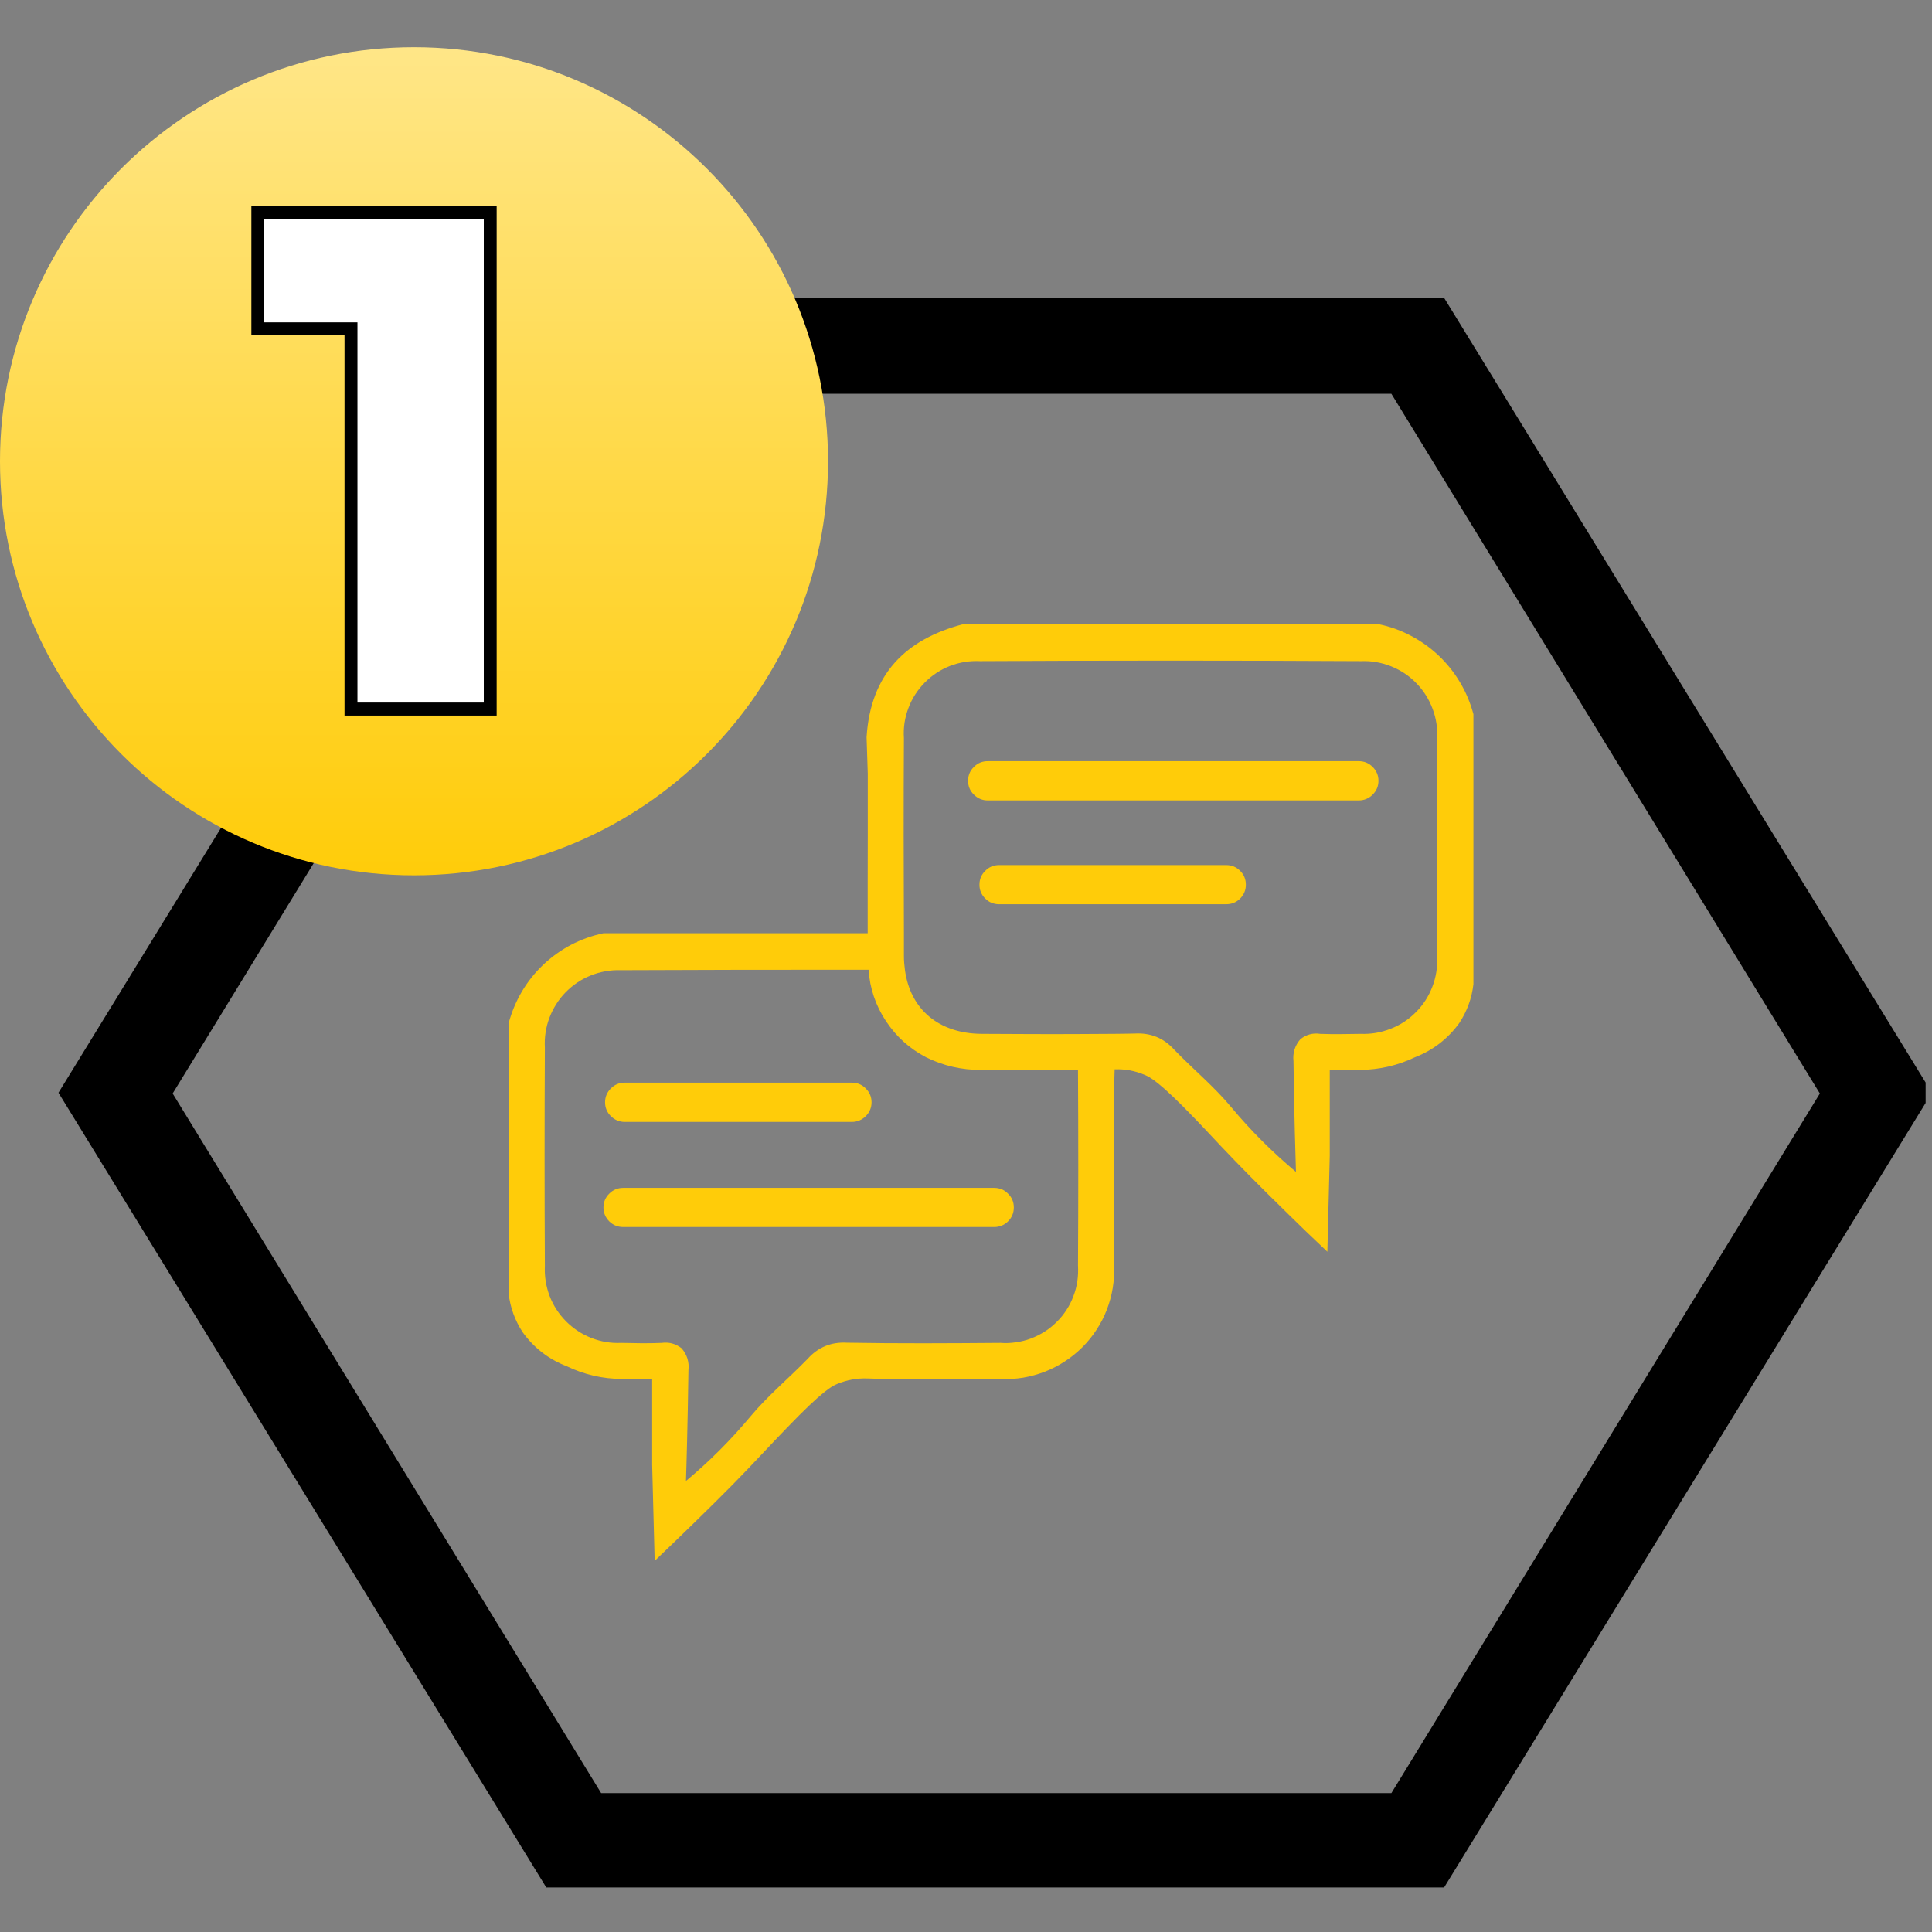
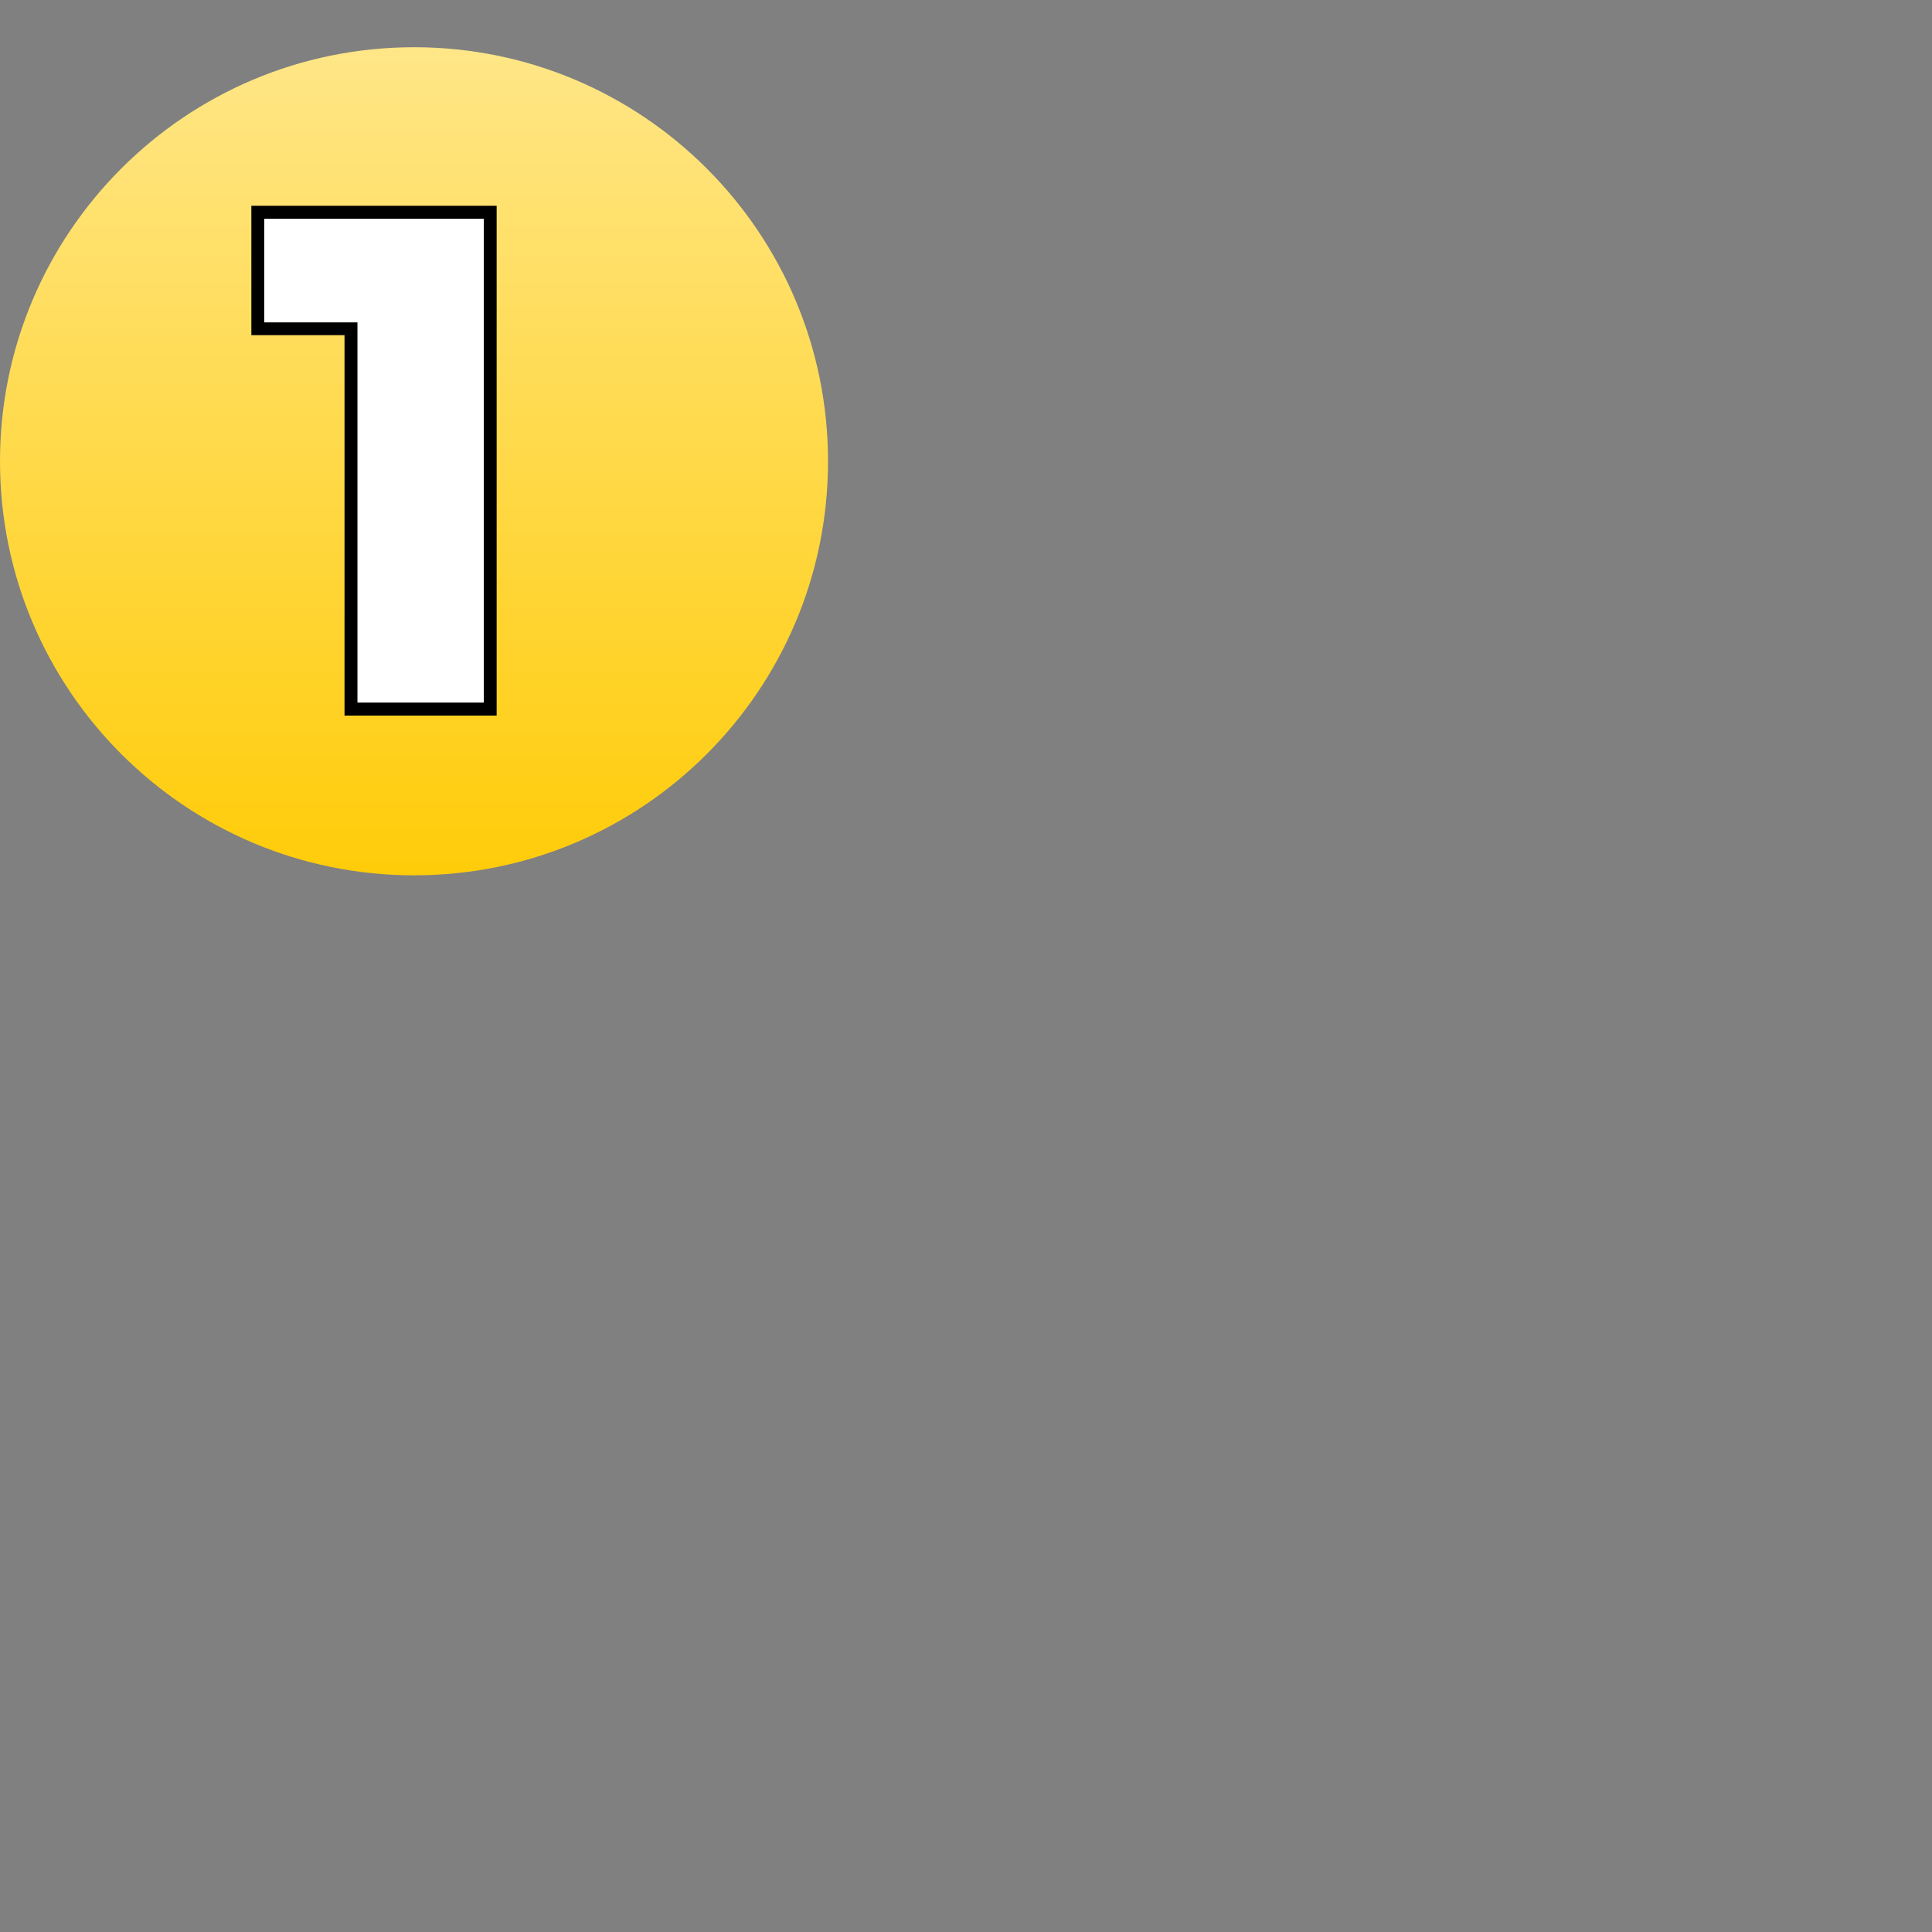
<svg xmlns="http://www.w3.org/2000/svg" width="101" viewBox="0 0 75.75 75.75" height="101" preserveAspectRatio="xMidYMid meet">
  <rect x="0" y="0" width="75.75" height="75.75" fill="#808080" stroke="none" />
  <defs>
    <g />
    <clipPath id="55f175239b">
      <path d="M 2.293 11.68 L 75.5 11.68 L 75.5 74.004 L 2.293 74.004 Z M 2.293 11.68 " clip-rule="nonzero" />
    </clipPath>
    <clipPath id="ca2db5ef7a">
      <path d="M 75.746 42.844 L 56.621 74.004 L 21.418 74.004 L 2.293 42.844 L 21.418 11.68 L 56.621 11.68 L 75.746 42.844 " clip-rule="nonzero" />
    </clipPath>
    <clipPath id="8d73209563">
      <path d="M 0 1.852 L 32.465 1.852 L 32.465 34.32 L 0 34.32 Z M 0 1.852 " clip-rule="nonzero" />
    </clipPath>
    <clipPath id="973b34b78a">
      <path d="M 16.234 1.852 C 7.27 1.852 0 9.121 0 18.086 C 0 27.051 7.27 34.32 16.234 34.32 C 25.199 34.32 32.465 27.051 32.465 18.086 C 32.465 9.121 25.199 1.852 16.234 1.852 " clip-rule="nonzero" />
    </clipPath>
    <linearGradient x1="0" gradientTransform="matrix(0.338, 0, 0, 0.338, 0, 1.853)" y1="-0" x2="0" gradientUnits="userSpaceOnUse" y2="96" id="d48712a635">
      <stop stop-opacity="1" stop-color="rgb(100%, 90.199%, 52.899%)" offset="0" />
      <stop stop-opacity="1" stop-color="rgb(100%, 90.16%, 52.705%)" offset="0.008" />
      <stop stop-opacity="1" stop-color="rgb(100%, 90.08%, 52.319%)" offset="0.016" />
      <stop stop-opacity="1" stop-color="rgb(100%, 89.999%, 51.933%)" offset="0.023" />
      <stop stop-opacity="1" stop-color="rgb(100%, 89.92%, 51.547%)" offset="0.031" />
      <stop stop-opacity="1" stop-color="rgb(100%, 89.841%, 51.161%)" offset="0.039" />
      <stop stop-opacity="1" stop-color="rgb(100%, 89.761%, 50.775%)" offset="0.047" />
      <stop stop-opacity="1" stop-color="rgb(100%, 89.68%, 50.391%)" offset="0.055" />
      <stop stop-opacity="1" stop-color="rgb(100%, 89.601%, 50.005%)" offset="0.062" />
      <stop stop-opacity="1" stop-color="rgb(100%, 89.522%, 49.619%)" offset="0.07" />
      <stop stop-opacity="1" stop-color="rgb(100%, 89.442%, 49.232%)" offset="0.078" />
      <stop stop-opacity="1" stop-color="rgb(100%, 89.363%, 48.846%)" offset="0.086" />
      <stop stop-opacity="1" stop-color="rgb(100%, 89.282%, 48.46%)" offset="0.094" />
      <stop stop-opacity="1" stop-color="rgb(100%, 89.203%, 48.074%)" offset="0.102" />
      <stop stop-opacity="1" stop-color="rgb(100%, 89.124%, 47.688%)" offset="0.109" />
      <stop stop-opacity="1" stop-color="rgb(100%, 89.044%, 47.302%)" offset="0.117" />
      <stop stop-opacity="1" stop-color="rgb(100%, 88.963%, 46.916%)" offset="0.125" />
      <stop stop-opacity="1" stop-color="rgb(100%, 88.884%, 46.53%)" offset="0.133" />
      <stop stop-opacity="1" stop-color="rgb(100%, 88.805%, 46.144%)" offset="0.141" />
      <stop stop-opacity="1" stop-color="rgb(100%, 88.725%, 45.758%)" offset="0.148" />
      <stop stop-opacity="1" stop-color="rgb(100%, 88.644%, 45.372%)" offset="0.156" />
      <stop stop-opacity="1" stop-color="rgb(100%, 88.565%, 44.987%)" offset="0.164" />
      <stop stop-opacity="1" stop-color="rgb(100%, 88.486%, 44.601%)" offset="0.172" />
      <stop stop-opacity="1" stop-color="rgb(100%, 88.406%, 44.215%)" offset="0.18" />
      <stop stop-opacity="1" stop-color="rgb(100%, 88.327%, 43.829%)" offset="0.188" />
      <stop stop-opacity="1" stop-color="rgb(100%, 88.246%, 43.443%)" offset="0.195" />
      <stop stop-opacity="1" stop-color="rgb(100%, 88.167%, 43.057%)" offset="0.203" />
      <stop stop-opacity="1" stop-color="rgb(100%, 88.087%, 42.671%)" offset="0.211" />
      <stop stop-opacity="1" stop-color="rgb(100%, 88.008%, 42.285%)" offset="0.219" />
      <stop stop-opacity="1" stop-color="rgb(100%, 87.927%, 41.899%)" offset="0.227" />
      <stop stop-opacity="1" stop-color="rgb(100%, 87.848%, 41.513%)" offset="0.234" />
      <stop stop-opacity="1" stop-color="rgb(100%, 87.769%, 41.127%)" offset="0.242" />
      <stop stop-opacity="1" stop-color="rgb(100%, 87.689%, 40.741%)" offset="0.25" />
      <stop stop-opacity="1" stop-color="rgb(100%, 87.61%, 40.355%)" offset="0.258" />
      <stop stop-opacity="1" stop-color="rgb(100%, 87.529%, 39.969%)" offset="0.266" />
      <stop stop-opacity="1" stop-color="rgb(100%, 87.45%, 39.584%)" offset="0.273" />
      <stop stop-opacity="1" stop-color="rgb(100%, 87.37%, 39.198%)" offset="0.281" />
      <stop stop-opacity="1" stop-color="rgb(100%, 87.291%, 38.812%)" offset="0.289" />
      <stop stop-opacity="1" stop-color="rgb(100%, 87.21%, 38.426%)" offset="0.297" />
      <stop stop-opacity="1" stop-color="rgb(100%, 87.131%, 38.04%)" offset="0.305" />
      <stop stop-opacity="1" stop-color="rgb(100%, 87.051%, 37.654%)" offset="0.312" />
      <stop stop-opacity="1" stop-color="rgb(100%, 86.972%, 37.268%)" offset="0.32" />
      <stop stop-opacity="1" stop-color="rgb(100%, 86.893%, 36.882%)" offset="0.328" />
      <stop stop-opacity="1" stop-color="rgb(100%, 86.812%, 36.496%)" offset="0.336" />
      <stop stop-opacity="1" stop-color="rgb(100%, 86.732%, 36.11%)" offset="0.344" />
      <stop stop-opacity="1" stop-color="rgb(100%, 86.653%, 35.724%)" offset="0.352" />
      <stop stop-opacity="1" stop-color="rgb(100%, 86.574%, 35.338%)" offset="0.359" />
      <stop stop-opacity="1" stop-color="rgb(100%, 86.493%, 34.952%)" offset="0.367" />
      <stop stop-opacity="1" stop-color="rgb(100%, 86.414%, 34.567%)" offset="0.375" />
      <stop stop-opacity="1" stop-color="rgb(100%, 86.334%, 34.181%)" offset="0.383" />
      <stop stop-opacity="1" stop-color="rgb(100%, 86.255%, 33.795%)" offset="0.391" />
      <stop stop-opacity="1" stop-color="rgb(100%, 86.176%, 33.409%)" offset="0.398" />
      <stop stop-opacity="1" stop-color="rgb(100%, 86.095%, 33.023%)" offset="0.406" />
      <stop stop-opacity="1" stop-color="rgb(100%, 86.015%, 32.637%)" offset="0.414" />
      <stop stop-opacity="1" stop-color="rgb(100%, 85.936%, 32.251%)" offset="0.422" />
      <stop stop-opacity="1" stop-color="rgb(100%, 85.857%, 31.865%)" offset="0.43" />
      <stop stop-opacity="1" stop-color="rgb(100%, 85.776%, 31.479%)" offset="0.438" />
      <stop stop-opacity="1" stop-color="rgb(100%, 85.696%, 31.093%)" offset="0.445" />
      <stop stop-opacity="1" stop-color="rgb(100%, 85.617%, 30.707%)" offset="0.453" />
      <stop stop-opacity="1" stop-color="rgb(100%, 85.538%, 30.321%)" offset="0.461" />
      <stop stop-opacity="1" stop-color="rgb(100%, 85.458%, 29.935%)" offset="0.469" />
      <stop stop-opacity="1" stop-color="rgb(100%, 85.378%, 29.549%)" offset="0.477" />
      <stop stop-opacity="1" stop-color="rgb(100%, 85.298%, 29.164%)" offset="0.484" />
      <stop stop-opacity="1" stop-color="rgb(100%, 85.219%, 28.778%)" offset="0.492" />
      <stop stop-opacity="1" stop-color="rgb(100%, 85.139%, 28.392%)" offset="0.5" />
      <stop stop-opacity="1" stop-color="rgb(100%, 85.059%, 28.006%)" offset="0.508" />
      <stop stop-opacity="1" stop-color="rgb(100%, 84.979%, 27.62%)" offset="0.516" />
      <stop stop-opacity="1" stop-color="rgb(100%, 84.9%, 27.234%)" offset="0.523" />
      <stop stop-opacity="1" stop-color="rgb(100%, 84.821%, 26.848%)" offset="0.531" />
      <stop stop-opacity="1" stop-color="rgb(100%, 84.741%, 26.462%)" offset="0.539" />
      <stop stop-opacity="1" stop-color="rgb(100%, 84.66%, 26.076%)" offset="0.547" />
      <stop stop-opacity="1" stop-color="rgb(100%, 84.581%, 25.69%)" offset="0.555" />
      <stop stop-opacity="1" stop-color="rgb(100%, 84.502%, 25.304%)" offset="0.562" />
      <stop stop-opacity="1" stop-color="rgb(100%, 84.422%, 24.918%)" offset="0.57" />
      <stop stop-opacity="1" stop-color="rgb(100%, 84.341%, 24.532%)" offset="0.578" />
      <stop stop-opacity="1" stop-color="rgb(100%, 84.262%, 24.146%)" offset="0.586" />
      <stop stop-opacity="1" stop-color="rgb(100%, 84.183%, 23.761%)" offset="0.594" />
      <stop stop-opacity="1" stop-color="rgb(100%, 84.103%, 23.375%)" offset="0.602" />
      <stop stop-opacity="1" stop-color="rgb(100%, 84.024%, 22.989%)" offset="0.609" />
      <stop stop-opacity="1" stop-color="rgb(100%, 83.943%, 22.603%)" offset="0.617" />
      <stop stop-opacity="1" stop-color="rgb(100%, 83.864%, 22.217%)" offset="0.625" />
      <stop stop-opacity="1" stop-color="rgb(100%, 83.784%, 21.831%)" offset="0.633" />
      <stop stop-opacity="1" stop-color="rgb(100%, 83.705%, 21.445%)" offset="0.641" />
      <stop stop-opacity="1" stop-color="rgb(100%, 83.624%, 21.059%)" offset="0.648" />
      <stop stop-opacity="1" stop-color="rgb(100%, 83.545%, 20.673%)" offset="0.656" />
      <stop stop-opacity="1" stop-color="rgb(100%, 83.466%, 20.287%)" offset="0.664" />
      <stop stop-opacity="1" stop-color="rgb(100%, 83.386%, 19.901%)" offset="0.672" />
      <stop stop-opacity="1" stop-color="rgb(100%, 83.305%, 19.514%)" offset="0.68" />
      <stop stop-opacity="1" stop-color="rgb(100%, 83.226%, 19.128%)" offset="0.688" />
      <stop stop-opacity="1" stop-color="rgb(100%, 83.147%, 18.742%)" offset="0.695" />
      <stop stop-opacity="1" stop-color="rgb(100%, 83.067%, 18.358%)" offset="0.703" />
      <stop stop-opacity="1" stop-color="rgb(100%, 82.988%, 17.972%)" offset="0.711" />
      <stop stop-opacity="1" stop-color="rgb(100%, 82.907%, 17.586%)" offset="0.719" />
      <stop stop-opacity="1" stop-color="rgb(100%, 82.828%, 17.2%)" offset="0.727" />
      <stop stop-opacity="1" stop-color="rgb(100%, 82.748%, 16.814%)" offset="0.734" />
      <stop stop-opacity="1" stop-color="rgb(100%, 82.669%, 16.428%)" offset="0.742" />
      <stop stop-opacity="1" stop-color="rgb(100%, 82.588%, 16.042%)" offset="0.75" />
      <stop stop-opacity="1" stop-color="rgb(100%, 82.509%, 15.656%)" offset="0.758" />
      <stop stop-opacity="1" stop-color="rgb(100%, 82.43%, 15.269%)" offset="0.766" />
      <stop stop-opacity="1" stop-color="rgb(100%, 82.35%, 14.883%)" offset="0.773" />
      <stop stop-opacity="1" stop-color="rgb(100%, 82.271%, 14.497%)" offset="0.781" />
      <stop stop-opacity="1" stop-color="rgb(100%, 82.19%, 14.111%)" offset="0.789" />
      <stop stop-opacity="1" stop-color="rgb(100%, 82.111%, 13.725%)" offset="0.797" />
      <stop stop-opacity="1" stop-color="rgb(100%, 82.031%, 13.339%)" offset="0.805" />
      <stop stop-opacity="1" stop-color="rgb(100%, 81.952%, 12.955%)" offset="0.812" />
      <stop stop-opacity="1" stop-color="rgb(100%, 81.871%, 12.569%)" offset="0.82" />
      <stop stop-opacity="1" stop-color="rgb(100%, 81.792%, 12.183%)" offset="0.828" />
      <stop stop-opacity="1" stop-color="rgb(100%, 81.712%, 11.797%)" offset="0.836" />
      <stop stop-opacity="1" stop-color="rgb(100%, 81.633%, 11.411%)" offset="0.844" />
      <stop stop-opacity="1" stop-color="rgb(100%, 81.554%, 11.024%)" offset="0.852" />
      <stop stop-opacity="1" stop-color="rgb(100%, 81.473%, 10.638%)" offset="0.859" />
      <stop stop-opacity="1" stop-color="rgb(100%, 81.393%, 10.252%)" offset="0.867" />
      <stop stop-opacity="1" stop-color="rgb(100%, 81.314%, 9.866%)" offset="0.875" />
      <stop stop-opacity="1" stop-color="rgb(100%, 81.235%, 9.48%)" offset="0.883" />
      <stop stop-opacity="1" stop-color="rgb(100%, 81.154%, 9.094%)" offset="0.891" />
      <stop stop-opacity="1" stop-color="rgb(100%, 81.075%, 8.708%)" offset="0.898" />
      <stop stop-opacity="1" stop-color="rgb(100%, 80.995%, 8.322%)" offset="0.906" />
      <stop stop-opacity="1" stop-color="rgb(100%, 80.916%, 7.936%)" offset="0.914" />
      <stop stop-opacity="1" stop-color="rgb(100%, 80.836%, 7.552%)" offset="0.922" />
      <stop stop-opacity="1" stop-color="rgb(100%, 80.756%, 7.166%)" offset="0.93" />
      <stop stop-opacity="1" stop-color="rgb(100%, 80.676%, 6.779%)" offset="0.938" />
      <stop stop-opacity="1" stop-color="rgb(100%, 80.597%, 6.393%)" offset="0.945" />
      <stop stop-opacity="1" stop-color="rgb(100%, 80.518%, 6.007%)" offset="0.953" />
      <stop stop-opacity="1" stop-color="rgb(100%, 80.437%, 5.621%)" offset="0.961" />
      <stop stop-opacity="1" stop-color="rgb(100%, 80.357%, 5.235%)" offset="0.969" />
      <stop stop-opacity="1" stop-color="rgb(100%, 80.278%, 4.849%)" offset="0.977" />
      <stop stop-opacity="1" stop-color="rgb(100%, 80.199%, 4.463%)" offset="0.984" />
      <stop stop-opacity="1" stop-color="rgb(100%, 80.119%, 4.077%)" offset="0.992" />
      <stop stop-opacity="1" stop-color="rgb(100%, 80.038%, 3.691%)" offset="1" />
    </linearGradient>
    <clipPath id="7d7297aec9">
-       <path d="M 19.941 24.473 L 57.781 24.473 L 57.781 61.199 L 19.941 61.199 Z M 19.941 24.473 " clip-rule="nonzero" />
-     </clipPath>
+       </clipPath>
  </defs>
  <g clip-path="url(#55f175239b)">
    <g clip-path="url(#ca2db5ef7a)">
-       <path stroke-linecap="butt" transform="matrix(0, 0.372, -0.37, 0, 75.747, 11.68)" fill="none" stroke-linejoin="miter" d="M 83.855 0.003 L 167.7 51.633 L 167.7 146.667 L 83.855 198.297 L -0.002 146.667 L -0.002 51.633 L 83.855 0.003 " stroke="#000000" stroke-width="20.217" stroke-opacity="1" stroke-miterlimit="4" />
-     </g>
+       </g>
  </g>
  <g clip-path="url(#8d73209563)">
    <g clip-path="url(#973b34b78a)">
      <path fill="url(#d48712a635)" d="M 0 1.852 L 0 34.32 L 32.465 34.32 L 32.465 1.852 Z M 0 1.852 " fill-rule="nonzero" />
    </g>
  </g>
  <g clip-path="url(#7d7297aec9)">
    <path fill="#ffcc09" d="M 54.051 24.473 L 37.762 24.473 C 35.508 25.066 34.133 26.426 33.977 28.902 C 33.992 29.379 34.008 29.855 34.023 30.324 C 34.023 31.195 34.02 32.004 34.023 32.82 C 34.023 34.074 34.016 35.336 34.02 36.59 L 23.66 36.59 C 23.215 36.684 22.793 36.836 22.391 37.043 C 21.992 37.254 21.625 37.516 21.297 37.828 C 20.969 38.141 20.691 38.488 20.461 38.879 C 20.23 39.27 20.059 39.684 19.941 40.121 L 19.941 50.711 C 20.004 51.262 20.188 51.77 20.492 52.234 C 20.938 52.852 21.516 53.297 22.227 53.57 C 22.91 53.898 23.629 54.062 24.383 54.066 L 25.57 54.066 L 25.57 57.438 C 25.602 58.688 25.637 59.941 25.668 61.199 C 26.273 60.625 26.789 60.121 27.195 59.727 C 28.469 58.484 29.09 57.848 29.859 57.027 C 30.512 56.34 30.543 56.301 30.852 55.984 C 32.258 54.52 32.629 54.344 32.816 54.266 C 33.203 54.105 33.602 54.031 34.02 54.047 C 35.754 54.113 37.496 54.078 39.234 54.066 C 39.531 54.082 39.824 54.062 40.117 54.016 C 40.41 53.965 40.695 53.887 40.969 53.781 C 41.246 53.672 41.508 53.539 41.754 53.375 C 42.004 53.215 42.23 53.027 42.441 52.82 C 42.648 52.609 42.836 52.383 42.996 52.133 C 43.156 51.887 43.293 51.625 43.398 51.348 C 43.504 51.07 43.582 50.789 43.629 50.496 C 43.676 50.203 43.695 49.91 43.68 49.617 C 43.695 48.059 43.688 46.496 43.688 44.941 L 43.688 42.449 L 43.703 41.926 C 44.113 41.91 44.512 41.984 44.891 42.148 C 45.078 42.227 45.445 42.395 46.855 43.863 C 47.16 44.18 47.199 44.223 47.844 44.91 C 48.621 45.727 49.242 46.363 50.516 47.609 C 50.914 48.004 51.434 48.504 52.043 49.078 C 52.074 47.824 52.105 46.57 52.137 45.32 L 52.137 41.949 L 53.328 41.949 C 54.082 41.941 54.797 41.777 55.477 41.453 C 56.188 41.176 56.766 40.73 57.215 40.113 C 57.52 39.648 57.707 39.141 57.77 38.586 L 57.77 28 C 57.652 27.562 57.48 27.148 57.25 26.762 C 57.02 26.371 56.738 26.02 56.41 25.707 C 56.082 25.398 55.719 25.137 55.316 24.926 C 54.918 24.715 54.496 24.562 54.051 24.473 Z M 42.266 49.617 C 42.277 49.82 42.27 50.02 42.242 50.223 C 42.211 50.426 42.164 50.621 42.09 50.809 C 42.02 51 41.93 51.184 41.82 51.352 C 41.711 51.523 41.582 51.684 41.438 51.824 C 41.293 51.969 41.137 52.098 40.965 52.207 C 40.793 52.316 40.613 52.406 40.422 52.48 C 40.23 52.551 40.035 52.602 39.832 52.629 C 39.629 52.66 39.43 52.668 39.227 52.652 C 37.219 52.668 35.215 52.68 33.207 52.645 C 32.586 52.609 32.07 52.824 31.656 53.289 C 30.918 54.047 30.098 54.727 29.418 55.543 C 28.652 56.461 27.812 57.301 26.895 58.066 C 26.91 57.668 26.965 55.785 26.992 53.723 C 27.027 53.398 26.938 53.113 26.723 52.863 C 26.492 52.684 26.234 52.613 25.945 52.652 C 25.414 52.676 24.883 52.664 24.352 52.652 C 23.949 52.672 23.559 52.605 23.18 52.457 C 22.805 52.309 22.477 52.09 22.191 51.805 C 21.906 51.516 21.691 51.184 21.547 50.809 C 21.406 50.43 21.344 50.039 21.363 49.637 C 21.348 46.789 21.348 43.938 21.363 41.082 C 21.34 40.68 21.398 40.289 21.539 39.91 C 21.684 39.531 21.895 39.195 22.176 38.906 C 22.461 38.617 22.789 38.395 23.164 38.246 C 23.543 38.094 23.934 38.027 24.336 38.039 C 27.578 38.023 30.816 38.02 34.055 38.023 C 34.105 38.754 34.332 39.422 34.734 40.031 C 35.137 40.641 35.66 41.113 36.309 41.453 C 36.988 41.789 37.711 41.953 38.469 41.949 C 39.047 41.953 39.621 41.957 40.195 41.957 C 40.883 41.969 41.574 41.969 42.266 41.957 C 42.281 44.508 42.281 47.062 42.266 49.617 Z M 56.348 37.516 C 56.367 37.922 56.305 38.312 56.16 38.688 C 56.016 39.066 55.801 39.398 55.516 39.684 C 55.23 39.973 54.902 40.191 54.523 40.336 C 54.148 40.484 53.758 40.551 53.352 40.535 C 52.824 40.543 52.289 40.555 51.762 40.535 C 51.473 40.492 51.215 40.562 50.984 40.746 C 50.773 40.992 50.68 41.277 50.715 41.605 C 50.738 43.664 50.801 45.543 50.812 45.949 C 49.895 45.18 49.051 44.34 48.285 43.422 C 47.613 42.609 46.785 41.926 46.051 41.168 C 45.637 40.703 45.121 40.488 44.496 40.523 C 44.227 40.527 43.953 40.535 43.68 40.535 C 43.191 40.539 42.711 40.543 42.223 40.543 C 40.977 40.551 39.727 40.539 38.48 40.535 C 36.809 40.52 35.688 39.578 35.48 38.023 C 35.457 37.848 35.441 37.672 35.441 37.496 L 35.441 36.59 C 35.43 34.039 35.426 31.488 35.441 28.938 C 35.414 28.535 35.473 28.141 35.617 27.762 C 35.758 27.383 35.973 27.051 36.258 26.762 C 36.539 26.477 36.871 26.258 37.25 26.109 C 37.629 25.965 38.02 25.902 38.426 25.922 C 43.402 25.895 48.387 25.895 53.375 25.922 C 53.777 25.906 54.168 25.977 54.543 26.125 C 54.922 26.277 55.25 26.496 55.531 26.785 C 55.816 27.078 56.027 27.41 56.168 27.789 C 56.312 28.168 56.371 28.559 56.348 28.965 C 56.359 31.816 56.359 34.668 56.348 37.516 Z M 53.273 31.383 L 38.727 31.383 C 38.516 31.383 38.332 31.305 38.184 31.156 C 38.031 31.008 37.957 30.824 37.957 30.613 C 37.957 30.402 38.031 30.219 38.184 30.07 C 38.332 29.918 38.516 29.844 38.727 29.844 L 53.273 29.844 C 53.488 29.844 53.668 29.918 53.82 30.07 C 53.969 30.219 54.047 30.402 54.047 30.613 C 54.047 30.824 53.969 31.008 53.82 31.156 C 53.668 31.305 53.488 31.383 53.273 31.383 Z M 48.078 35.453 L 39.172 35.453 C 38.961 35.453 38.777 35.379 38.629 35.23 C 38.477 35.078 38.402 34.898 38.402 34.688 C 38.402 34.473 38.477 34.293 38.629 34.145 C 38.777 33.992 38.961 33.918 39.172 33.918 L 48.078 33.918 C 48.293 33.918 48.473 33.992 48.625 34.145 C 48.773 34.293 48.848 34.473 48.848 34.688 C 48.848 34.898 48.773 35.078 48.625 35.23 C 48.473 35.379 48.293 35.453 48.078 35.453 Z M 38.98 48.109 L 24.434 48.109 C 24.219 48.109 24.039 48.035 23.887 47.887 C 23.738 47.734 23.66 47.555 23.66 47.344 C 23.66 47.129 23.738 46.949 23.887 46.801 C 24.039 46.648 24.219 46.574 24.434 46.574 L 38.98 46.574 C 39.191 46.574 39.375 46.648 39.523 46.801 C 39.676 46.949 39.75 47.129 39.75 47.344 C 39.75 47.555 39.676 47.734 39.523 47.887 C 39.375 48.035 39.191 48.109 38.98 48.109 Z M 24.492 42.449 L 33.402 42.449 C 33.613 42.449 33.793 42.523 33.945 42.676 C 34.094 42.824 34.172 43.008 34.172 43.219 C 34.172 43.43 34.094 43.613 33.945 43.762 C 33.793 43.91 33.613 43.988 33.402 43.988 L 24.492 43.988 C 24.281 43.988 24.102 43.91 23.949 43.762 C 23.801 43.613 23.723 43.43 23.723 43.219 C 23.723 43.008 23.801 42.824 23.949 42.676 C 24.102 42.523 24.281 42.449 24.492 42.449 Z M 24.492 42.449 " fill-opacity="1" fill-rule="nonzero" />
  </g>
  <path stroke-linecap="butt" transform="matrix(0.371, 0, 0, 0.371, 5.89, 0.094)" fill="none" stroke-linejoin="miter" d="M 12.057 22.86 L 35.243 22.86 L 35.243 74.002 L 21.902 74.002 L 21.902 33.8 L 12.057 33.8 Z M 12.057 22.86 " stroke="#000000" stroke-width="2.736" stroke-opacity="1" stroke-miterlimit="4" />
  <g fill="#ffffff" fill-opacity="1">
    <g transform="translate(10.765, 27.546)">
      <g>
        <path d="M -0.406 -18.969 L 8.203 -18.969 L 8.203 0 L 3.25 0 L 3.25 -14.906 L -0.406 -14.906 Z M -0.406 -18.969 " />
      </g>
    </g>
  </g>
</svg>